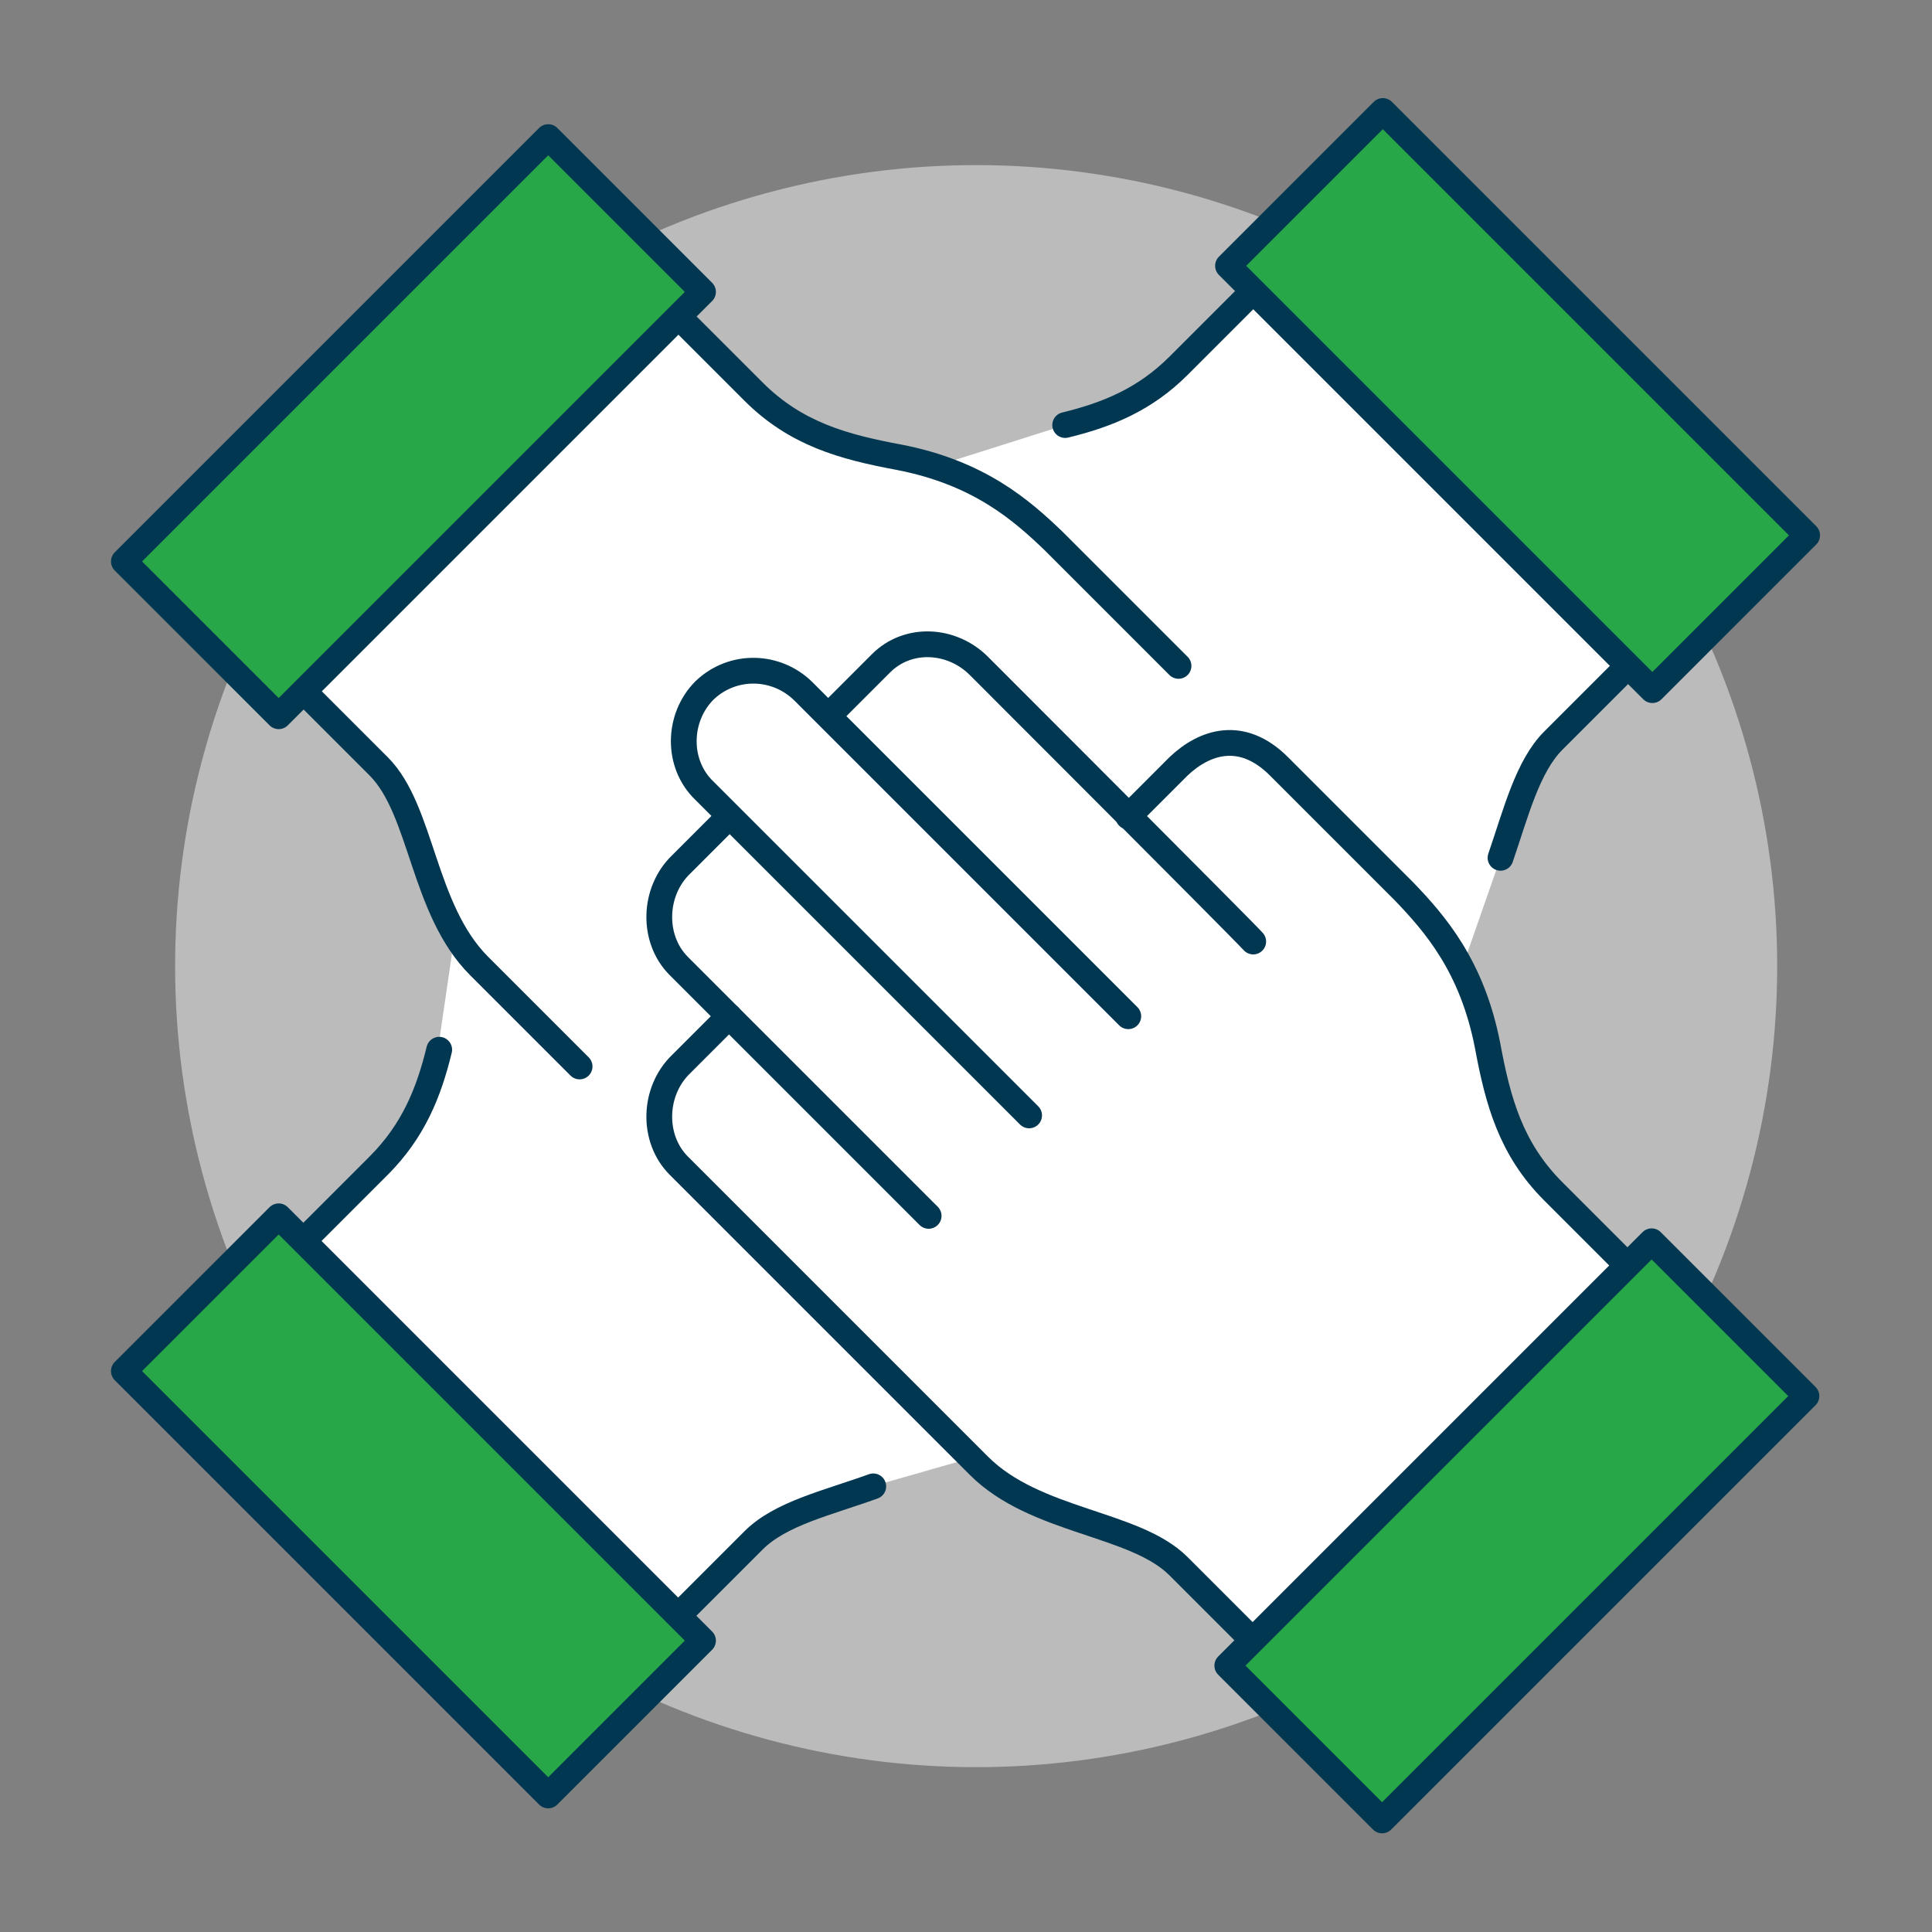
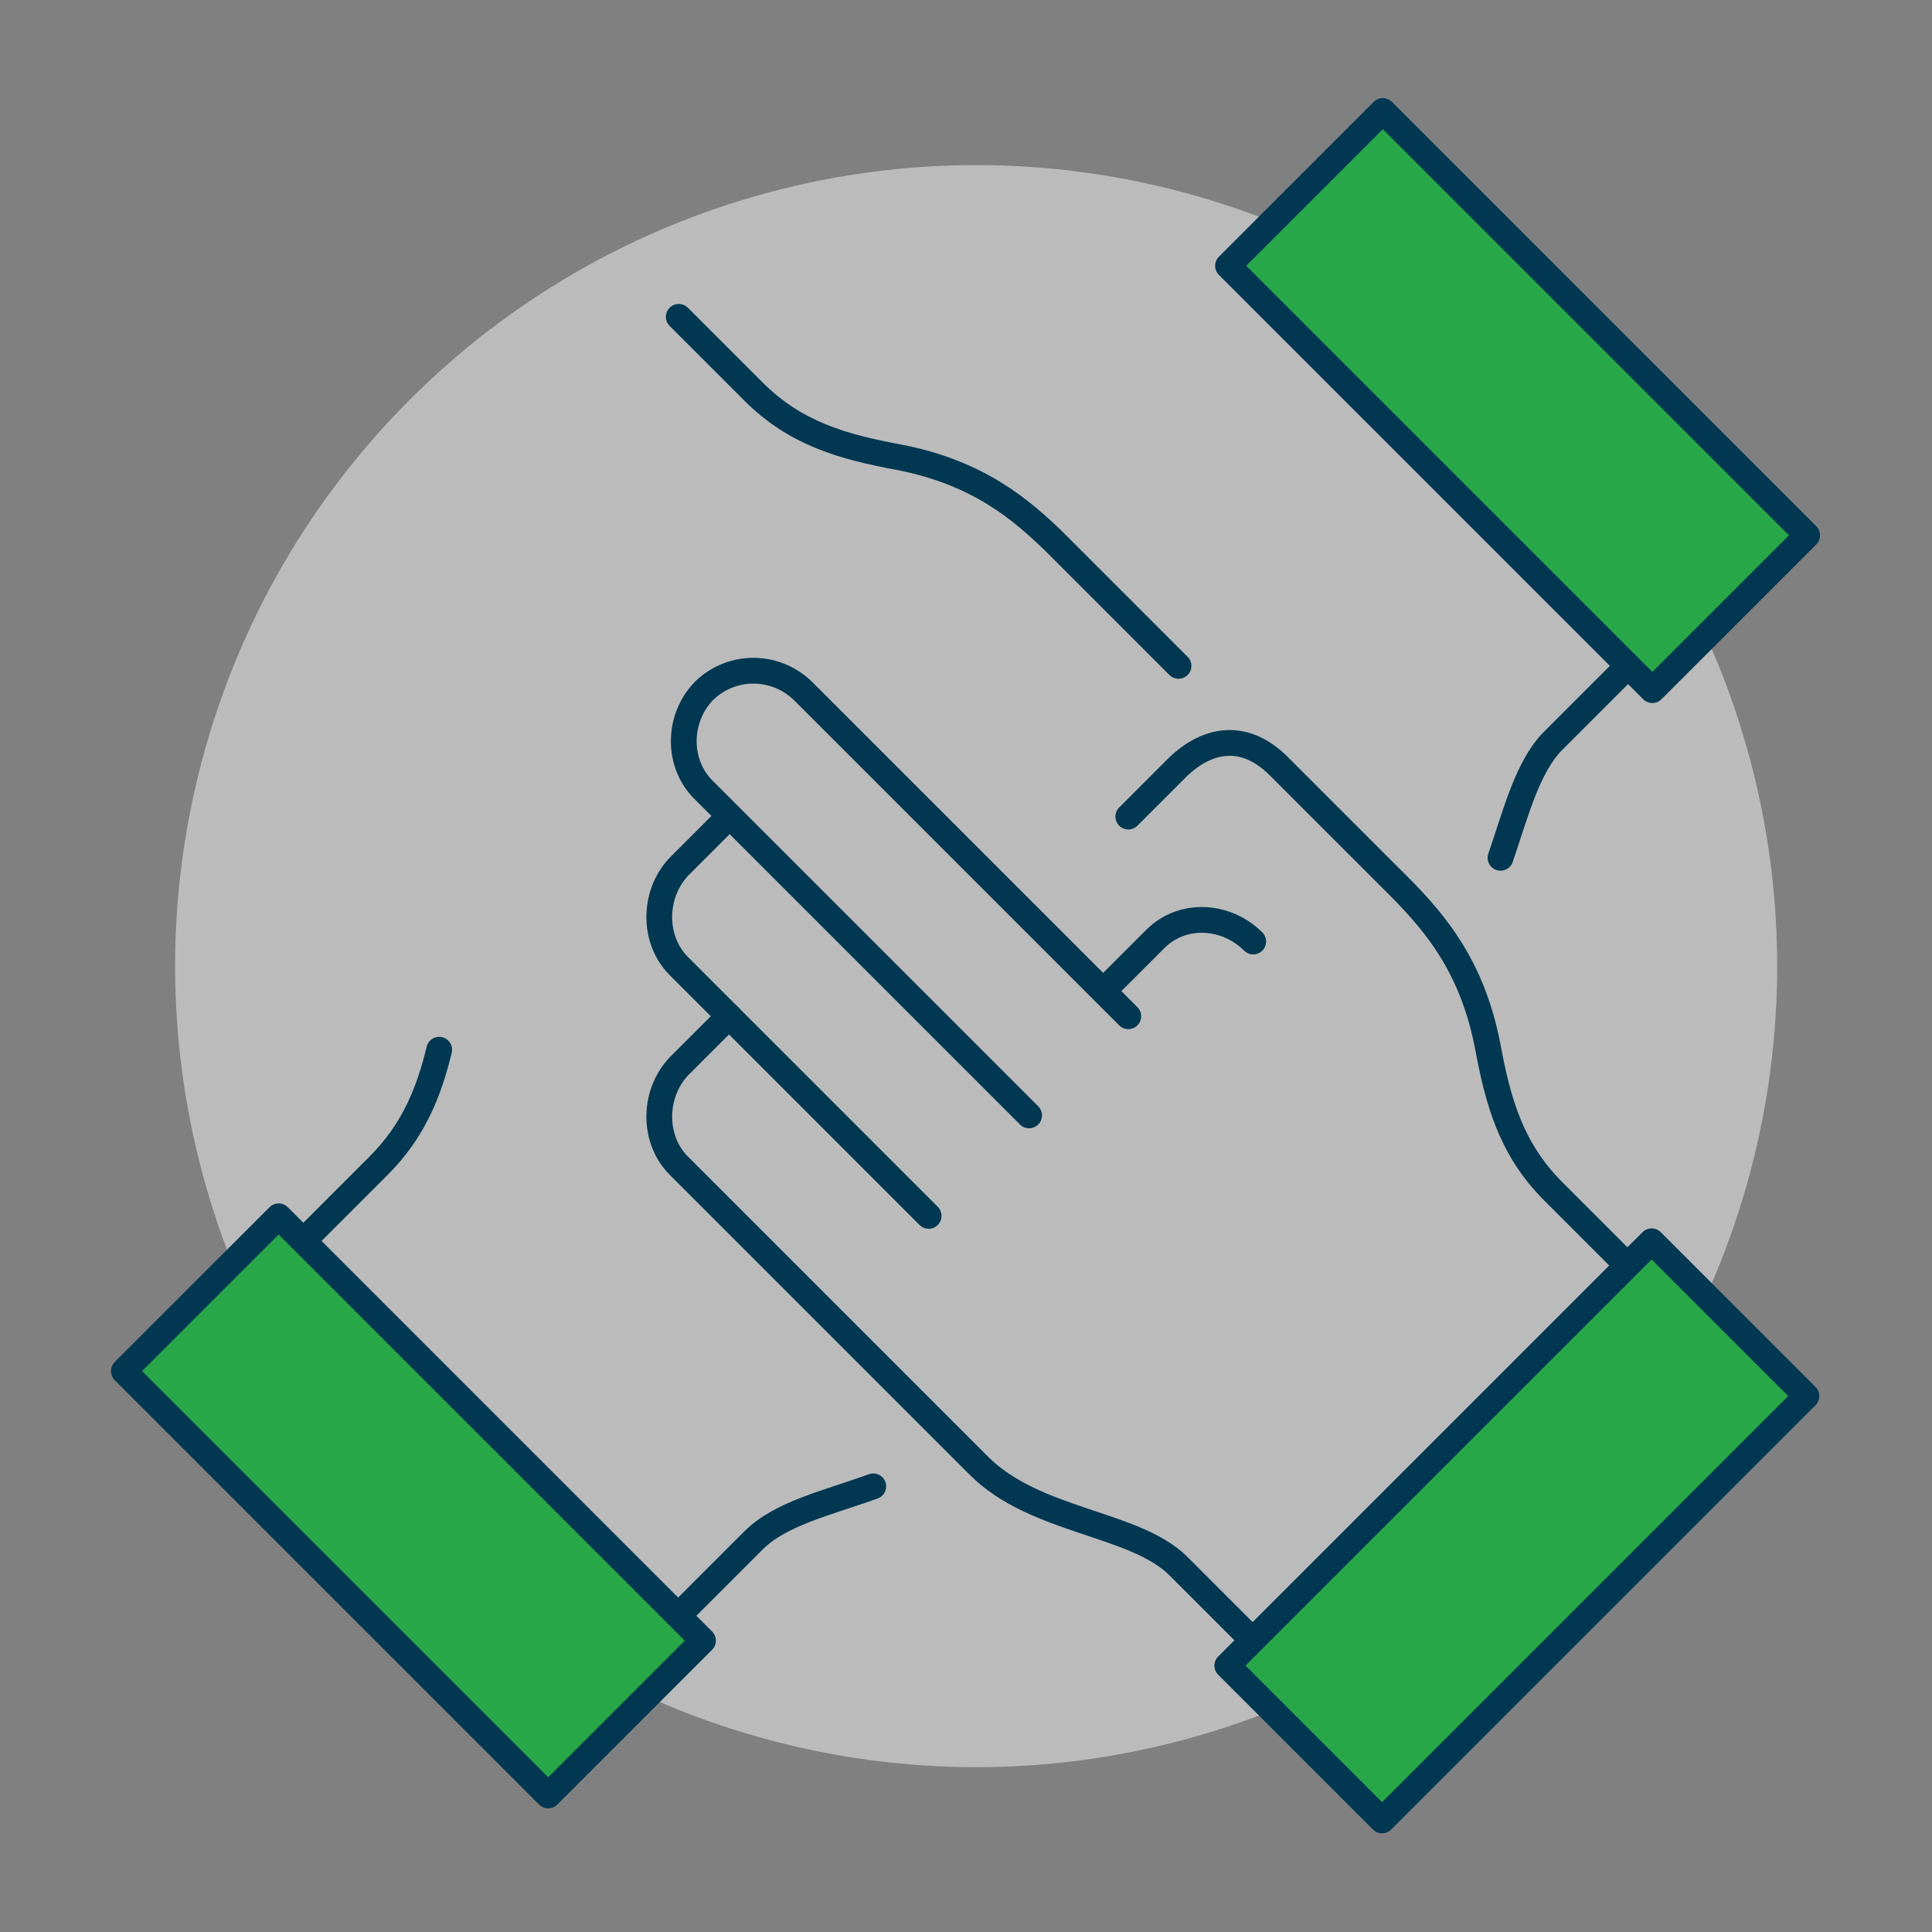
<svg xmlns="http://www.w3.org/2000/svg" version="1.1" id="Layer_1" x="0px" y="0px" viewBox="0 0 150 150" style="enable-background:new 0 0 150 150;" xml:space="preserve">
  <rect x="0" y="0" width="150" height="150" fill="#808080" stroke="none" />
  <style type="text/css">
	.st0{fill:#033752;}
	.st1{opacity:0.75;fill:#CECFD0;}
	.st2{fill:#FFFFFF;}
	.st3{fill:none;stroke:#013751;stroke-width:2;stroke-linecap:round;stroke-linejoin:round;stroke-miterlimit:10;}
	.st4{fill:#28A749;stroke:#013751;stroke-width:2;stroke-linecap:round;stroke-linejoin:round;stroke-miterlimit:10;}
</style>
  <g>
    <polygon class="st0" points="70.3,39.3 70.2,39.3 70.2,39.3 70.3,39.3  " />
    <polygon class="st0" points="139.1,39.3 139.1,39.3 139.1,39.3 139.1,39.3  " />
    <ellipse transform="matrix(0.707 -0.707 0.707 0.707 -30.827 75.576)" class="st1" cx="75.8" cy="75" rx="62.2" ry="62.2" />
    <g>
-       <path class="st2" d="M115.4,81.1c-0.4-2.3-1.1-4.3-1.9-5.9l3-8.6c1.3-3.5,2.1-7.1,4.1-9.1l5.8-5.8L97.3,22.6l-5.8,5.8    c-2.6,2.6-5.5,3.8-8.8,4.6l-10.1,3.2c-0.9-0.3-1.8-0.5-2.8-0.7c-4.3-0.8-8-1.8-11.3-5.1l-5.8-5.8L23.6,53.7l5.8,5.8    c2.8,2.8,3.3,8.7,5.9,13.1l-1.3,8.9c-0.8,3.3-2,6.3-4.7,9l-5.8,5.8l29.1,29.1l5.8-5.8c2.1-2.1,5.7-2.9,9.3-4.2l7.7-2.2l0.5,0.5    c4.4,4.4,12.1,4.3,15.5,7.8l5.8,5.8l29.1-29.1l-5.8-5.8C117.3,89.1,116.3,85.4,115.4,81.1z" />
-     </g>
+       </g>
    <g>
      <path class="st3" d="M72.1,94.4L52.7,75c-2.1-2.1-2-5.8,0.2-7.9l3.7-3.7" />
      <path class="st3" d="M87.6,78.9L62.4,53.7c-2.1-2.1-5.5-2.2-7.7-0.1l0,0c-2.1,2.1-2.2,5.7,0,7.8l25.2,25.2" />
      <path class="st3" d="M97.3,127.4l-5.8-5.8c-3.4-3.4-11.1-3.4-15.5-7.8L52.7,90.5c-2.1-2.1-2-5.8,0.2-7.9l3.7-3.7" />
-       <path class="st3" d="M97.3,73.1C96.2,71.9,76,51.7,76,51.7c-2.1-2.1-5.5-2.3-7.6-0.2l-4,4" />
+       <path class="st3" d="M97.3,73.1c-2.1-2.1-5.5-2.3-7.6-0.2l-4,4" />
      <path class="st3" d="M126.4,98.3l-5.8-5.8c-3.3-3.3-4.3-7-5.1-11.3c-1.2-6.2-4.1-9.5-6.5-12c-2.4-2.4-5-5-9.7-9.7    c-2.9-2.9-5.8-1.9-7.8,0l-3.9,3.9" />
      <rect x="94.5" y="110.3" transform="matrix(0.707 -0.707 0.707 0.707 -49.507 118.147)" class="st4" width="46.6" height="17" />
-       <path class="st3" d="M23.6,53.7l5.8,5.8c3.4,3.4,3.4,11.1,7.8,15.5l7.8,7.8" />
      <path class="st3" d="M52.7,24.6l5.8,5.8c3.3,3.3,7,4.3,11.3,5.1c6.2,1.2,9.5,4.1,12,6.5c2.4,2.4,5,5,9.7,9.7" />
-       <rect x="8.8" y="24.6" transform="matrix(0.707 -0.707 0.707 0.707 -13.997 32.42)" class="st4" width="46.6" height="17" />
      <path class="st3" d="M52.7,125.4l5.8-5.8c2.1-2.1,5.7-2.9,9.3-4.2" />
      <path class="st3" d="M23.6,96.3l5.8-5.8c2.7-2.7,3.9-5.7,4.7-9" />
      <rect x="23.6" y="93.6" transform="matrix(0.707 -0.707 0.707 0.707 -73.244 56.962)" class="st4" width="17" height="46.6" />
      <path class="st3" d="M126.4,51.7l-5.8,5.8c-2,2-2.9,5.6-4.1,9.1" />
-       <path class="st3" d="M97.3,22.6l-5.8,5.8c-2.6,2.6-5.5,3.8-8.8,4.6" />
      <rect x="109.4" y="7.8" transform="matrix(0.707 -0.707 0.707 0.707 12.482 92.468)" class="st4" width="17" height="46.6" />
    </g>
  </g>
</svg>